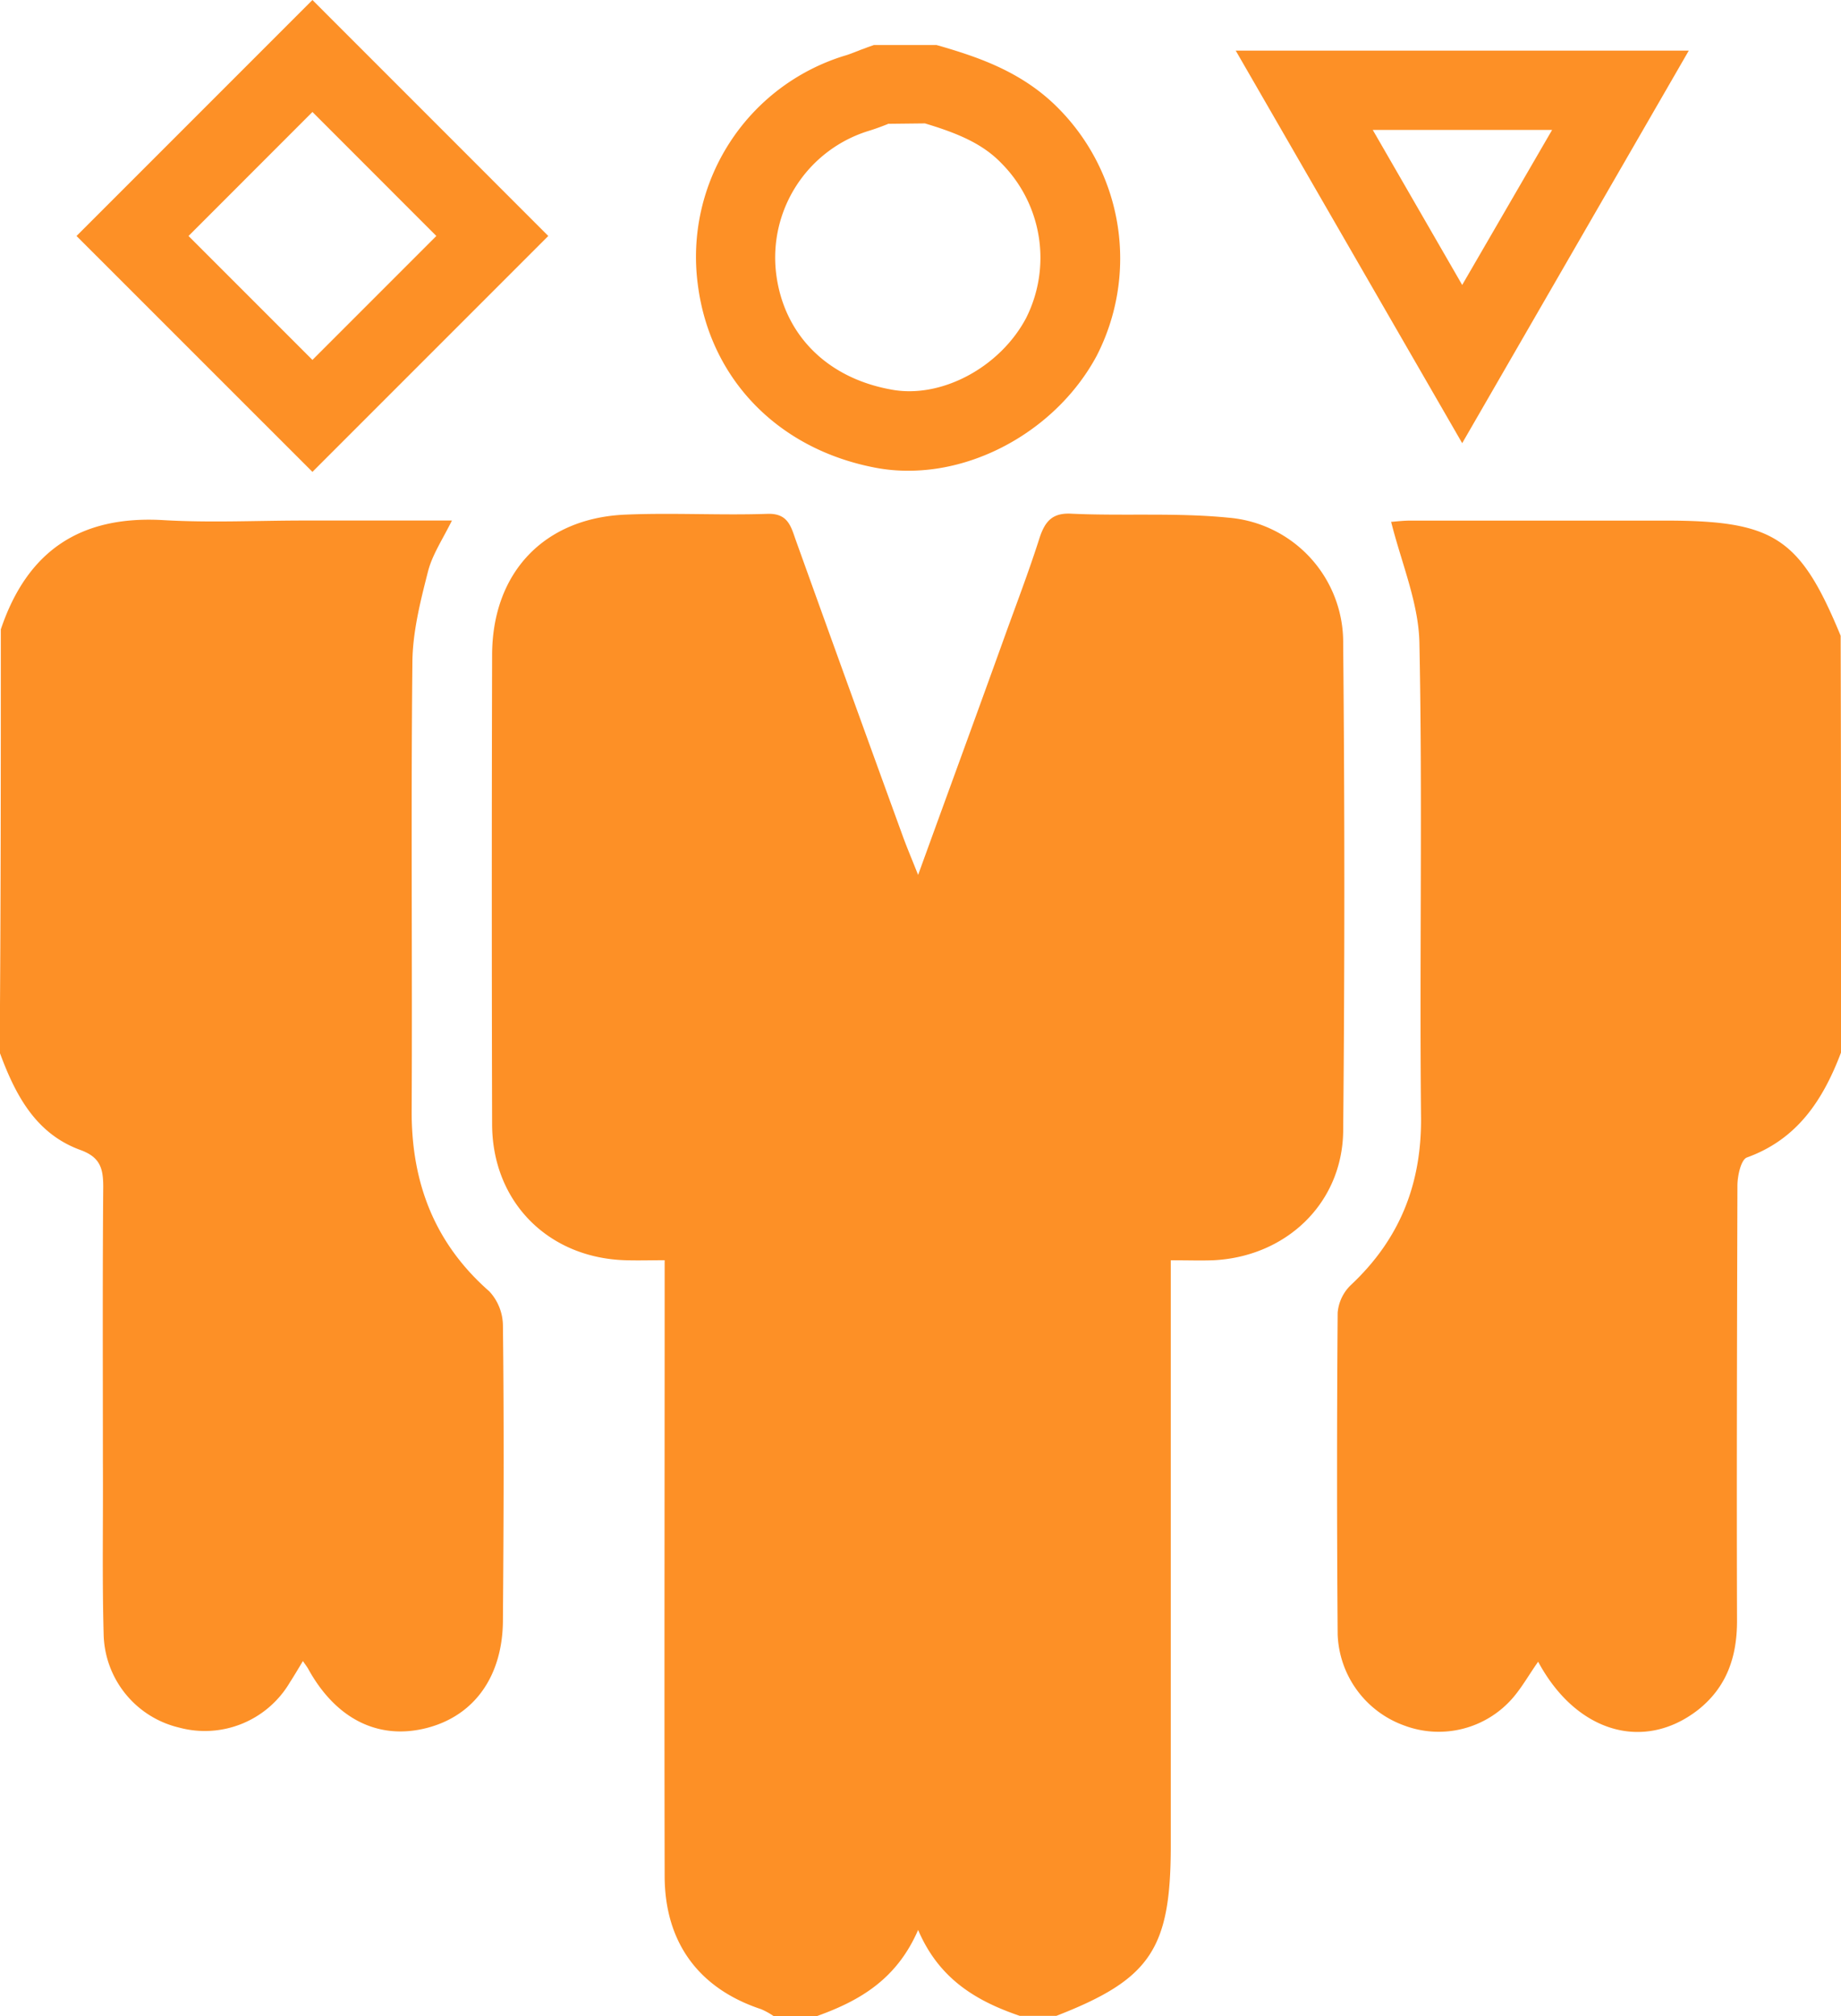
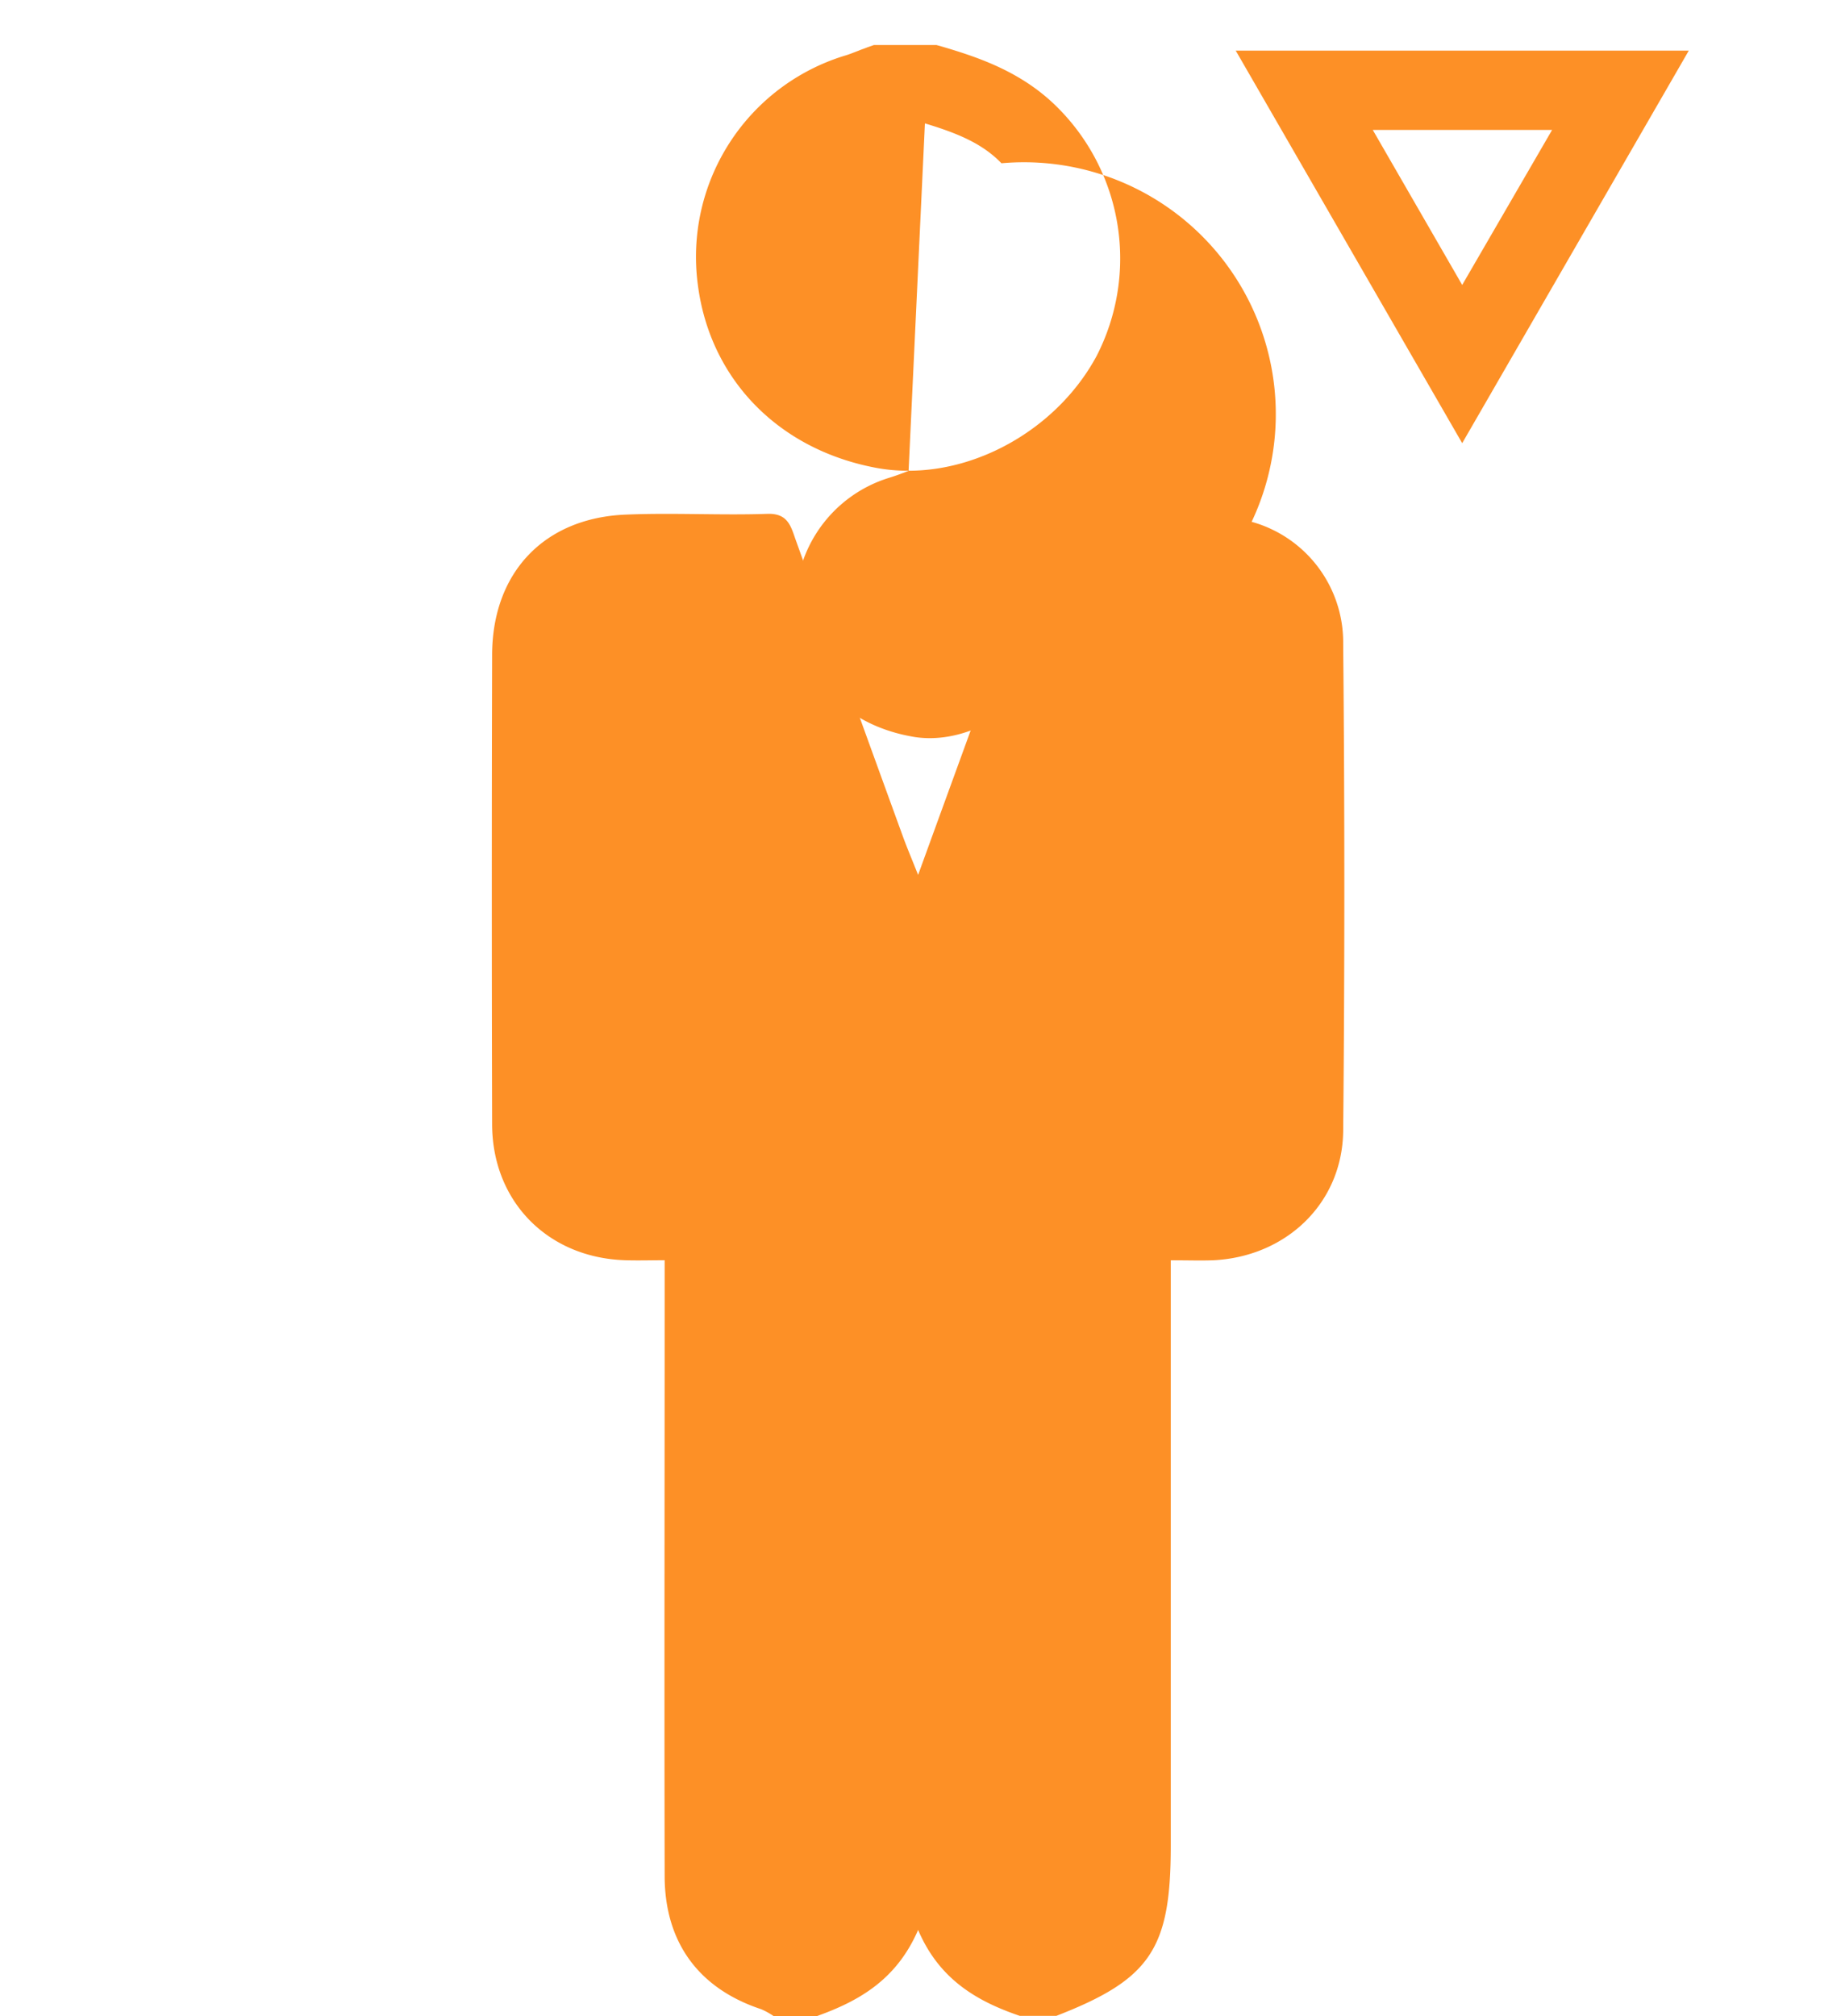
<svg xmlns="http://www.w3.org/2000/svg" viewBox="0 0 270.7 296.36">
  <defs>
    <style>.cls-1{fill:#fd9026;}</style>
  </defs>
  <g id="Layer_2" data-name="Layer 2">
    <g id="Layer_1-2" data-name="Layer 1">
      <path class="cls-1" d="M113.73,296.36a10.7,10.7,0,0,0-1.82-1c-9.2-3.05-14.18-9.85-14.18-19.63-.06-28.13,0-56.19,0-84.32v-6.15c-2,0-3.92.06-5.8,0-11.31-.35-19.51-8.55-19.57-19.92q-.09-34.54,0-69c0-12.13,7.62-20.22,19.69-20.69,6.91-.29,13.83.12,20.74-.11,2.93-.12,3.46,1.64,4.16,3.69q7.83,21.8,15.76,43.59c.59,1.64,1.29,3.28,2.29,5.8,4.57-12.6,8.85-24.26,13.07-36,1.64-4.51,3.34-9,4.8-13.59.82-2.46,1.93-3.69,4.75-3.51,7.67.35,15.35-.18,23,.58a18.38,18.38,0,0,1,16.88,18.52q.34,35.85,0,71.71C197.34,177,189,184.8,178.3,185.27c-1.82.06-3.57,0-6.15,0v86.07c0,15.18-3,19.63-16.82,25h-5.39C143.67,294.2,138.1,291,135,283.71c-3.17,7.32-8.67,10.43-14.83,12.65Z" />
-       <path class="cls-1" d="M270.7,154.74c-2.63,6.92-6.38,12.72-13.82,15.41-.88.3-1.41,2.7-1.41,4.16-.06,21.33-.12,42.66-.06,64,0,5.27-1.52,9.72-5.74,13.06-8,6.21-17.93,3.29-23.5-7.09-1.29,1.82-2.34,3.7-3.69,5.28a14.41,14.41,0,0,1-16,4.1,14.8,14.8,0,0,1-9.79-13.36q-.18-23.64,0-47.34a6.39,6.39,0,0,1,2-4.11c7.09-6.67,10.32-14.7,10.26-24.49-.24-23.26.23-46.58-.24-69.84-.11-5.86-2.63-11.72-4.16-17.81.35,0,1.64-.18,2.87-.18h37.39c16.05,0,19.86,2.46,25.84,16.93q.08,30.6.05,61.29Z" />
-       <path class="cls-1" d="M.12,92.52C4,81,11.78,75.76,24,76.46c6.92.41,13.83.06,20.75.06H66.45c-1.35,2.75-2.88,5-3.52,7.5-1.11,4.34-2.23,8.79-2.29,13.18-.23,22.09,0,44.19-.11,66.27,0,10.49,3.4,19.34,11.42,26.37a7.49,7.49,0,0,1,2,5c.17,14.42.11,28.83,0,43.24,0,8.27-4.16,14.13-11.19,15.94s-13.3-1.23-17.4-8.61c-.18-.35-.47-.7-.82-1.23-.7,1.17-1.29,2.17-1.93,3.16a14.51,14.51,0,0,1-16.29,6.62,14.42,14.42,0,0,1-11.08-13.71c-.23-8.38-.06-16.81-.11-25.25,0-13.54-.06-27.07.05-40.55,0-2.7-.46-4.34-3.34-5.39-6.62-2.4-9.6-8.14-11.89-14.36C.12,134,.12,113.26.12,92.51Z" />
-       <path class="cls-1" d="M133.6,69.2a25.35,25.35,0,0,1-4.75-.42c-14.41-2.69-24.49-13.06-26.25-27A30.93,30.93,0,0,1,124.16,8.2c.65-.18,1.35-.47,2.11-.76.41-.18.82-.29,1.23-.47l1-.35h9.2l.82.23c5.56,1.64,11.95,3.81,17.17,9.14a31.35,31.35,0,0,1,5.56,36.33C155.8,62.46,144.55,69.2,133.6,69.2Zm-3-51c-.06,0-.06.06-.12.06-.88.35-1.82.7-2.81,1a19.48,19.48,0,0,0-13.54,21c1.12,8.91,7.44,15.29,16.88,17,7.32,1.41,16-3.22,19.86-10.49A19.7,19.7,0,0,0,147.25,24c-2.76-2.87-6.39-4.4-11.25-5.86Z" />
-       <path class="cls-1" d="M45.94,69.37,11.25,34.69,45.94,0,80.62,34.69ZM27.72,34.69,45.94,52.91,64.16,34.69,45.94,16.46Z" />
+       <path class="cls-1" d="M133.6,69.2a25.35,25.35,0,0,1-4.75-.42c-14.41-2.69-24.49-13.06-26.25-27A30.93,30.93,0,0,1,124.16,8.2c.65-.18,1.35-.47,2.11-.76.41-.18.82-.29,1.23-.47l1-.35h9.2l.82.23c5.56,1.64,11.95,3.81,17.17,9.14a31.35,31.35,0,0,1,5.56,36.33C155.8,62.46,144.55,69.2,133.6,69.2Zc-.06,0-.06.06-.12.06-.88.35-1.82.7-2.81,1a19.48,19.48,0,0,0-13.54,21c1.12,8.91,7.44,15.29,16.88,17,7.32,1.41,16-3.22,19.86-10.49A19.7,19.7,0,0,0,147.25,24c-2.76-2.87-6.39-4.4-11.25-5.86Z" />
      <path class="cls-1" d="M215,65.15,181.7,7.44h66.62ZM201.85,19.1,215,41.89,228.22,19.1Z" />
    </g>
  </g>
</svg>